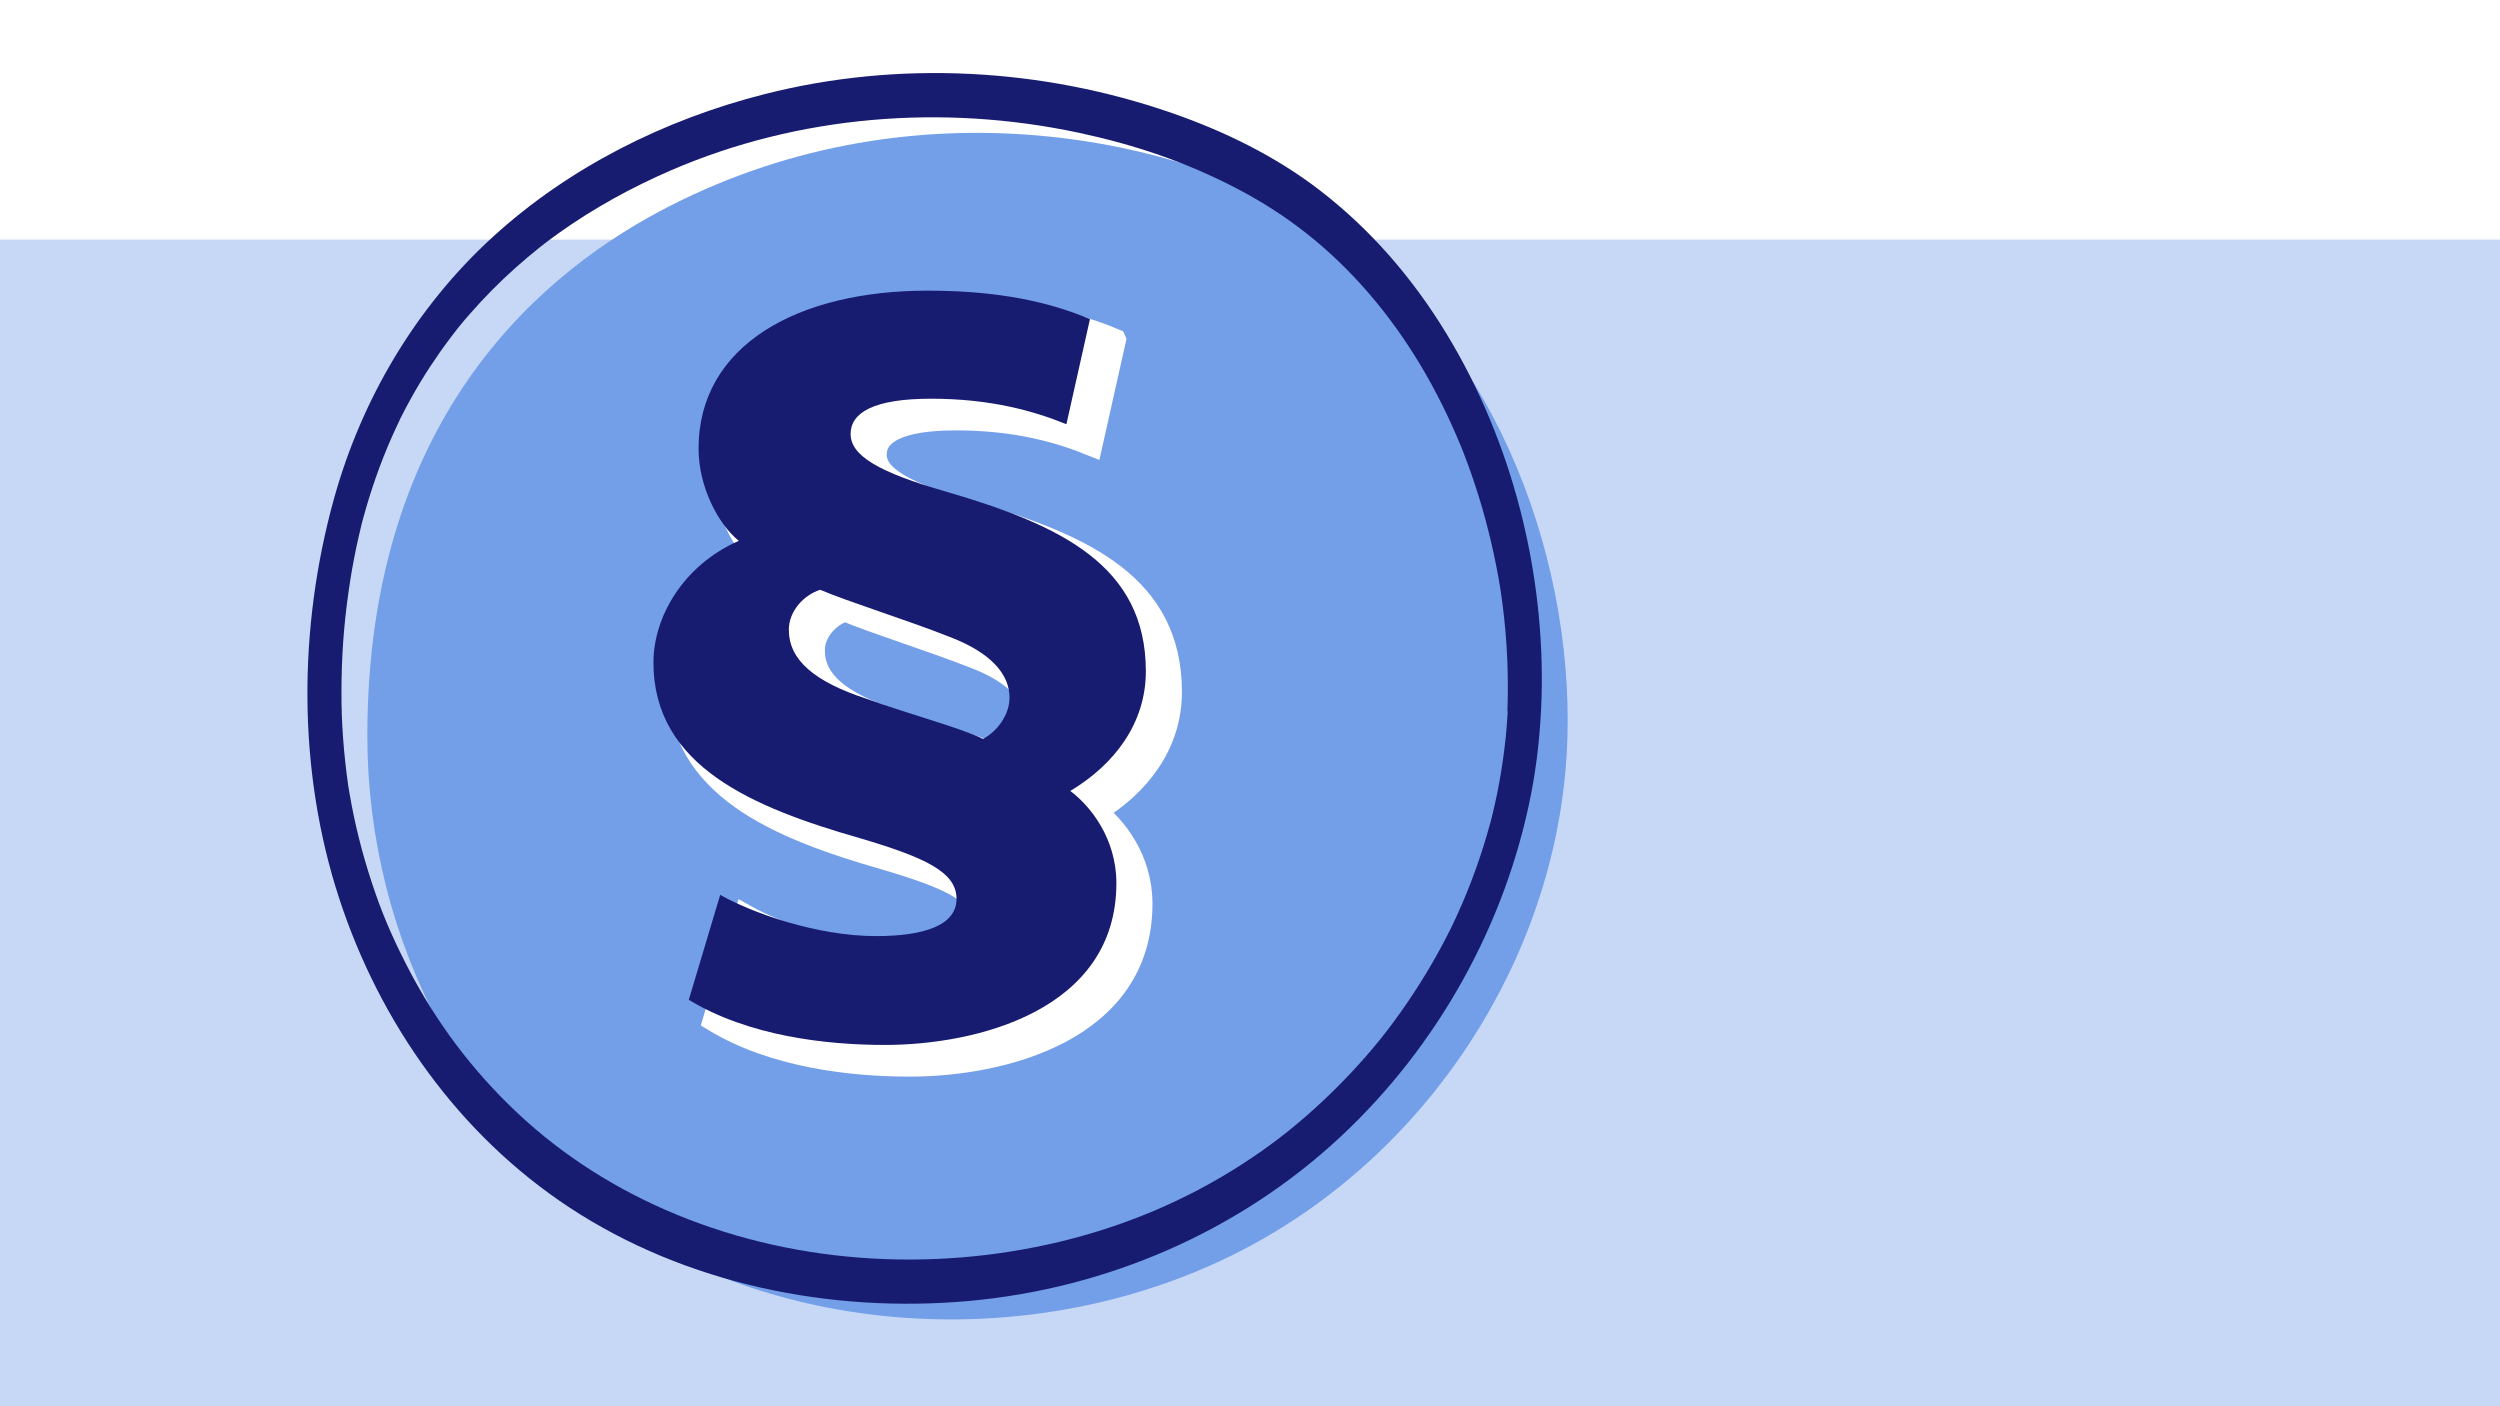
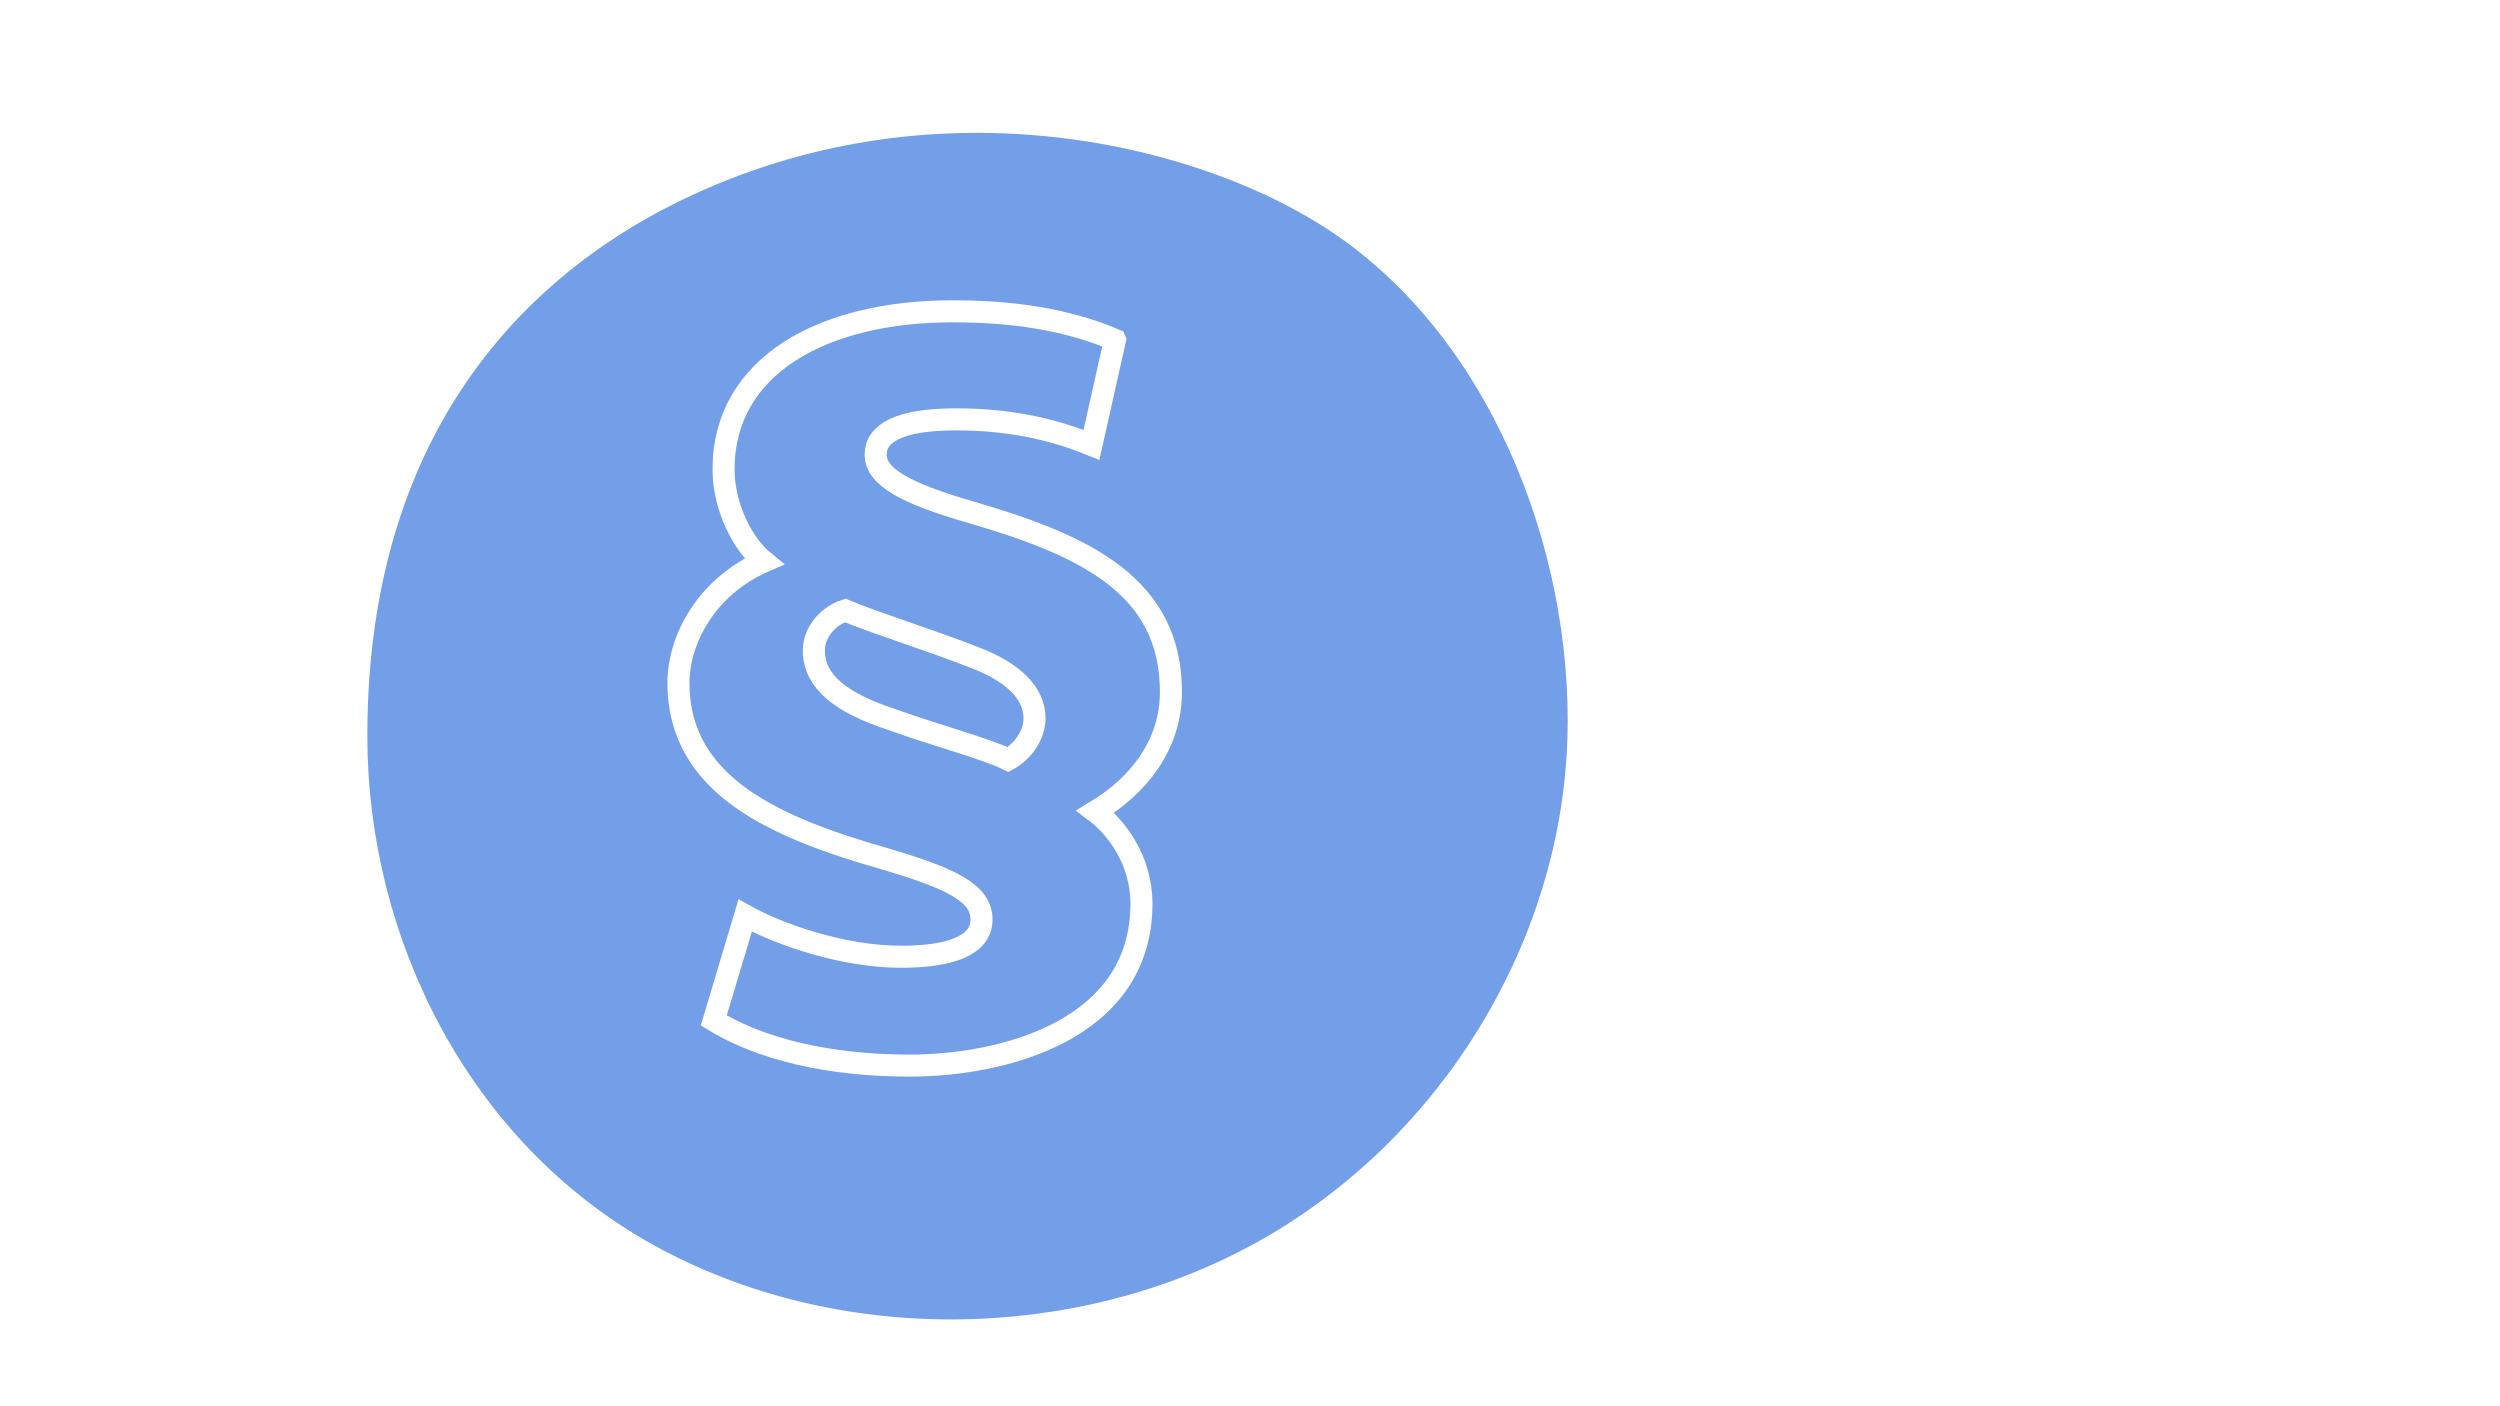
<svg xmlns="http://www.w3.org/2000/svg" id="Ebene_1" version="1.1" viewBox="0 0 340.16 191.34">
  <defs>
    <style>
      .st0, .st1 {
        fill: none;
      }

      .st2 {
        fill: #c7d8f6;
      }

      .st3 {
        fill: #739ee8;
      }

      .st1 {
        stroke: #fff;
        stroke-width: 3px;
      }

      .st4 {
        fill: #fff;
      }

      .st5 {
        fill: #171c70;
      }

      .st6 {
        clip-path: url(#clippath);
      }
    </style>
    <clipPath id="clippath">
      <rect class="st0" x="0" y="0" width="340.16" height="191.34" />
    </clipPath>
  </defs>
  <rect class="st4" x="0" y="0" width="340.16" height="191.34" />
-   <rect class="st2" x="0" y="32.6" width="340.16" height="158.74" />
  <g class="st6">
-     <path d="M74.33,33c-.1.07-.16.12,0,0" />
    <path class="st3" d="M213.26,100.53c-.83,27.52-17.03,54.34-41.91,68.31-24.88,13.97-57.67,14.36-82.6.47-24.93-13.89-38.77-41.62-38.77-69.16,0-43.96,24.44-63.63,41.27-72.18,33.72-17.13,69.71-9.23,88.66,2.75,22.65,14.32,34.14,43.91,33.36,69.82" />
-     <path class="st5" d="M205.13,96.72c0,.07,0,.12,0,.16,0,.04,0,.09,0,.15-.03.47-.06.93-.09,1.4-.08,1.12-.19,2.24-.33,3.35-.26,2.14-.61,4.27-1.04,6.38-.2.96-.42,1.92-.65,2.88-.02.07-.07.26-.09.36-.05.21-.11.42-.17.62-.15.54-.3,1.09-.46,1.63-.61,2.08-1.3,4.13-2.07,6.15-.77,2.03-1.63,4.02-2.56,5.98-.08.17-.16.34-.25.51-.03.07-.06.13-.08.17-.02.04-.05.09-.08.16-.21.42-.43.84-.65,1.26-.53,1.01-1.07,2-1.64,2.99-2.1,3.65-4.67,7.44-7.16,10.53-2.51,3.12-5.66,6.47-8.8,9.31-3.25,2.95-6.32,5.32-9.98,7.68-7.61,4.92-15.94,8.42-24.73,10.54-17.74,4.28-37.04,3.02-53.8-4.33-7.98-3.5-15.13-8.25-21.27-14.29-6.12-6.03-10.81-12.65-14.59-20.35-1.94-3.93-3.22-7.17-4.51-11.31-.64-2.05-1.2-4.13-1.68-6.23-.21-.91-.4-1.83-.58-2.75-.11-.55-.21-1.1-.3-1.66-.05-.28-.09-.55-.14-.83-.01-.08-.02-.13-.03-.17,0-.04-.01-.1-.03-.19-.6-4.24-.93-8.5-.91-12.78.02-4.6.28-8.73.97-13.56.29-2.06.65-4.11,1.08-6.14.21-.98.44-1.95.67-2.92.01-.05.02-.09.03-.13,0-.03.02-.07.03-.12.07-.26.14-.51.21-.77.14-.51.28-1.01.43-1.52,1.05-3.58,2.35-7.09,3.91-10.47.2-.43.4-.86.6-1.28,0,0,0-.01,0-.02.09-.18.18-.37.28-.55.42-.82.85-1.63,1.29-2.43.81-1.46,1.67-2.88,2.59-4.28.88-1.34,1.8-2.65,2.77-3.93.25-.33.51-.66.76-.99.09-.11.17-.22.26-.33-.44.56,0,0,.07-.09.51-.63,1.04-1.25,1.58-1.86,1.92-2.19,3.97-4.27,6.15-6.21,1.05-.94,2.12-1.84,3.22-2.72.23-.18.47-.37.7-.55.14-.11.28-.22.42-.32-.07.06-.13.1-.17.13.07-.05.16-.12.2-.15.51-.38,1.02-.76,1.54-1.13,4.76-3.39,9.9-6.21,15.26-8.53,17.36-7.5,36.96-9.04,55.41-5.12,7.6,1.62,14.57,3.96,21.49,7.56,7.01,3.64,12.84,8.28,18.02,14.28,5.28,6.11,9.44,13.23,12.59,20.93.09.21.17.43.26.64.03.08.06.14.07.18.02.05.04.11.07.19.16.43.33.87.49,1.3.38,1.04.75,2.09,1.09,3.15.66,2.02,1.25,4.07,1.76,6.13.49,1.96.92,3.94,1.28,5.93.1.54.19,1.08.28,1.62,0,.06.02.11.03.16,0,.05.01.1.02.17.03.18.05.36.08.54.16,1.08.29,2.16.41,3.25.42,3.91.58,7.84.47,11.78,0,.28-.02.56-.03.84M196.78,45.35c-4.54-7.46-10.26-14.11-17.19-19.45-6.03-4.64-12.96-8.03-20.13-10.52-17.72-6.15-37.23-7.2-55.44-2.57-13.6,3.46-26.56,9.93-36.96,19.42-10.45,9.54-17.86,22.06-21.63,35.67-4.86,17.58-4.97,36.87.7,54.27,5.54,17.01,16.32,32.23,31.34,42.12,15.86,10.44,35.54,14.41,54.31,12.73,18.82-1.69,36.78-9.44,50.62-22.35,13.23-12.34,22.46-28.89,25.93-46.65.84-4.32,1.28-8.69,1.42-13.08.49-17.18-4.02-34.9-12.97-49.59" />
-     <path class="st4" d="M151.7,46.23c-6.94-2.94-14.41-3.87-22.15-3.87-17.48,0-31.1,7.34-31.1,21.49,0,5.2,2.67,10.28,5.47,12.55-7.61,3.34-11.61,10.41-11.61,16.55,0,14.15,13.61,19.75,28.03,23.89,9.08,2.67,13.21,4.67,13.21,8.27s-4.4,5.07-10.94,5.07c-8.14,0-16.95-3.2-21.22-5.61l-4.27,14.28c8.14,4.94,18.68,6.14,26.69,6.14,12.41,0,31.5-4.67,31.5-22.02,0-6.14-3.6-10.54-6.27-12.54,6.01-3.6,10.28-9.21,10.28-16.28,0-14.41-11.61-19.89-27.09-24.42-9.34-2.67-13.08-4.94-13.08-7.87s3.2-4.8,10.94-4.8c8.27,0,14.15,1.74,18.42,3.47l3.2-14.28ZM110.73,88.53c0-2.67,2.14-4.8,4.27-5.47,3.74,1.6,11.88,4.14,17.62,6.41,5.61,2.14,8.14,5.07,8.14,8.27,0,2.27-1.6,4.54-3.6,5.61-2.94-1.47-10.01-3.34-15.88-5.47-6.94-2.27-10.54-5.21-10.54-9.34" />
    <path class="st1" d="M151.7,46.23c-6.94-2.94-14.41-3.87-22.15-3.87-17.48,0-31.1,7.34-31.1,21.49,0,5.2,2.67,10.28,5.47,12.55-7.61,3.34-11.61,10.41-11.61,16.55,0,14.15,13.61,19.75,28.03,23.89,9.08,2.67,13.21,4.67,13.21,8.27s-4.4,5.07-10.94,5.07c-8.14,0-16.95-3.2-21.22-5.61l-4.27,14.28c8.14,4.94,18.68,6.14,26.69,6.14,12.41,0,31.5-4.67,31.5-22.02,0-6.14-3.6-10.54-6.27-12.54,6.01-3.6,10.28-9.21,10.28-16.28,0-14.41-11.61-19.89-27.09-24.42-9.34-2.67-13.08-4.94-13.08-7.87s3.2-4.8,10.94-4.8c8.27,0,14.15,1.74,18.42,3.47l3.2-14.28ZM110.73,88.53c0-2.67,2.14-4.8,4.27-5.47,3.74,1.6,11.88,4.14,17.62,6.41,5.61,2.14,8.14,5.07,8.14,8.27,0,2.27-1.6,4.54-3.6,5.61-2.94-1.47-10.01-3.34-15.88-5.47-6.94-2.27-10.54-5.21-10.54-9.34Z" />
-     <path class="st5" d="M148.3,43.42c-6.94-2.94-14.41-3.87-22.15-3.87-17.48,0-31.1,7.34-31.1,21.49,0,5.2,2.67,10.28,5.47,12.55-7.61,3.34-11.61,10.41-11.61,16.55,0,14.15,13.61,19.75,28.03,23.89,9.07,2.67,13.21,4.67,13.21,8.27s-4.4,5.07-10.94,5.07c-8.14,0-16.95-3.2-21.22-5.61l-4.27,14.28c8.14,4.94,18.68,6.14,26.69,6.14,12.41,0,31.49-4.67,31.49-22.02,0-6.14-3.6-10.54-6.27-12.54,6.01-3.6,10.28-9.21,10.28-16.28,0-14.41-11.61-19.89-27.09-24.42-9.34-2.67-13.08-4.94-13.08-7.87s3.2-4.8,10.94-4.8c8.27,0,14.15,1.74,18.42,3.47l3.2-14.28ZM107.33,85.72c0-2.67,2.14-4.8,4.27-5.47,3.74,1.6,11.88,4.14,17.62,6.41,5.6,2.14,8.14,5.07,8.14,8.27,0,2.27-1.6,4.54-3.6,5.61-2.94-1.47-10.01-3.34-15.88-5.47-6.94-2.27-10.54-5.21-10.54-9.34" />
  </g>
</svg>